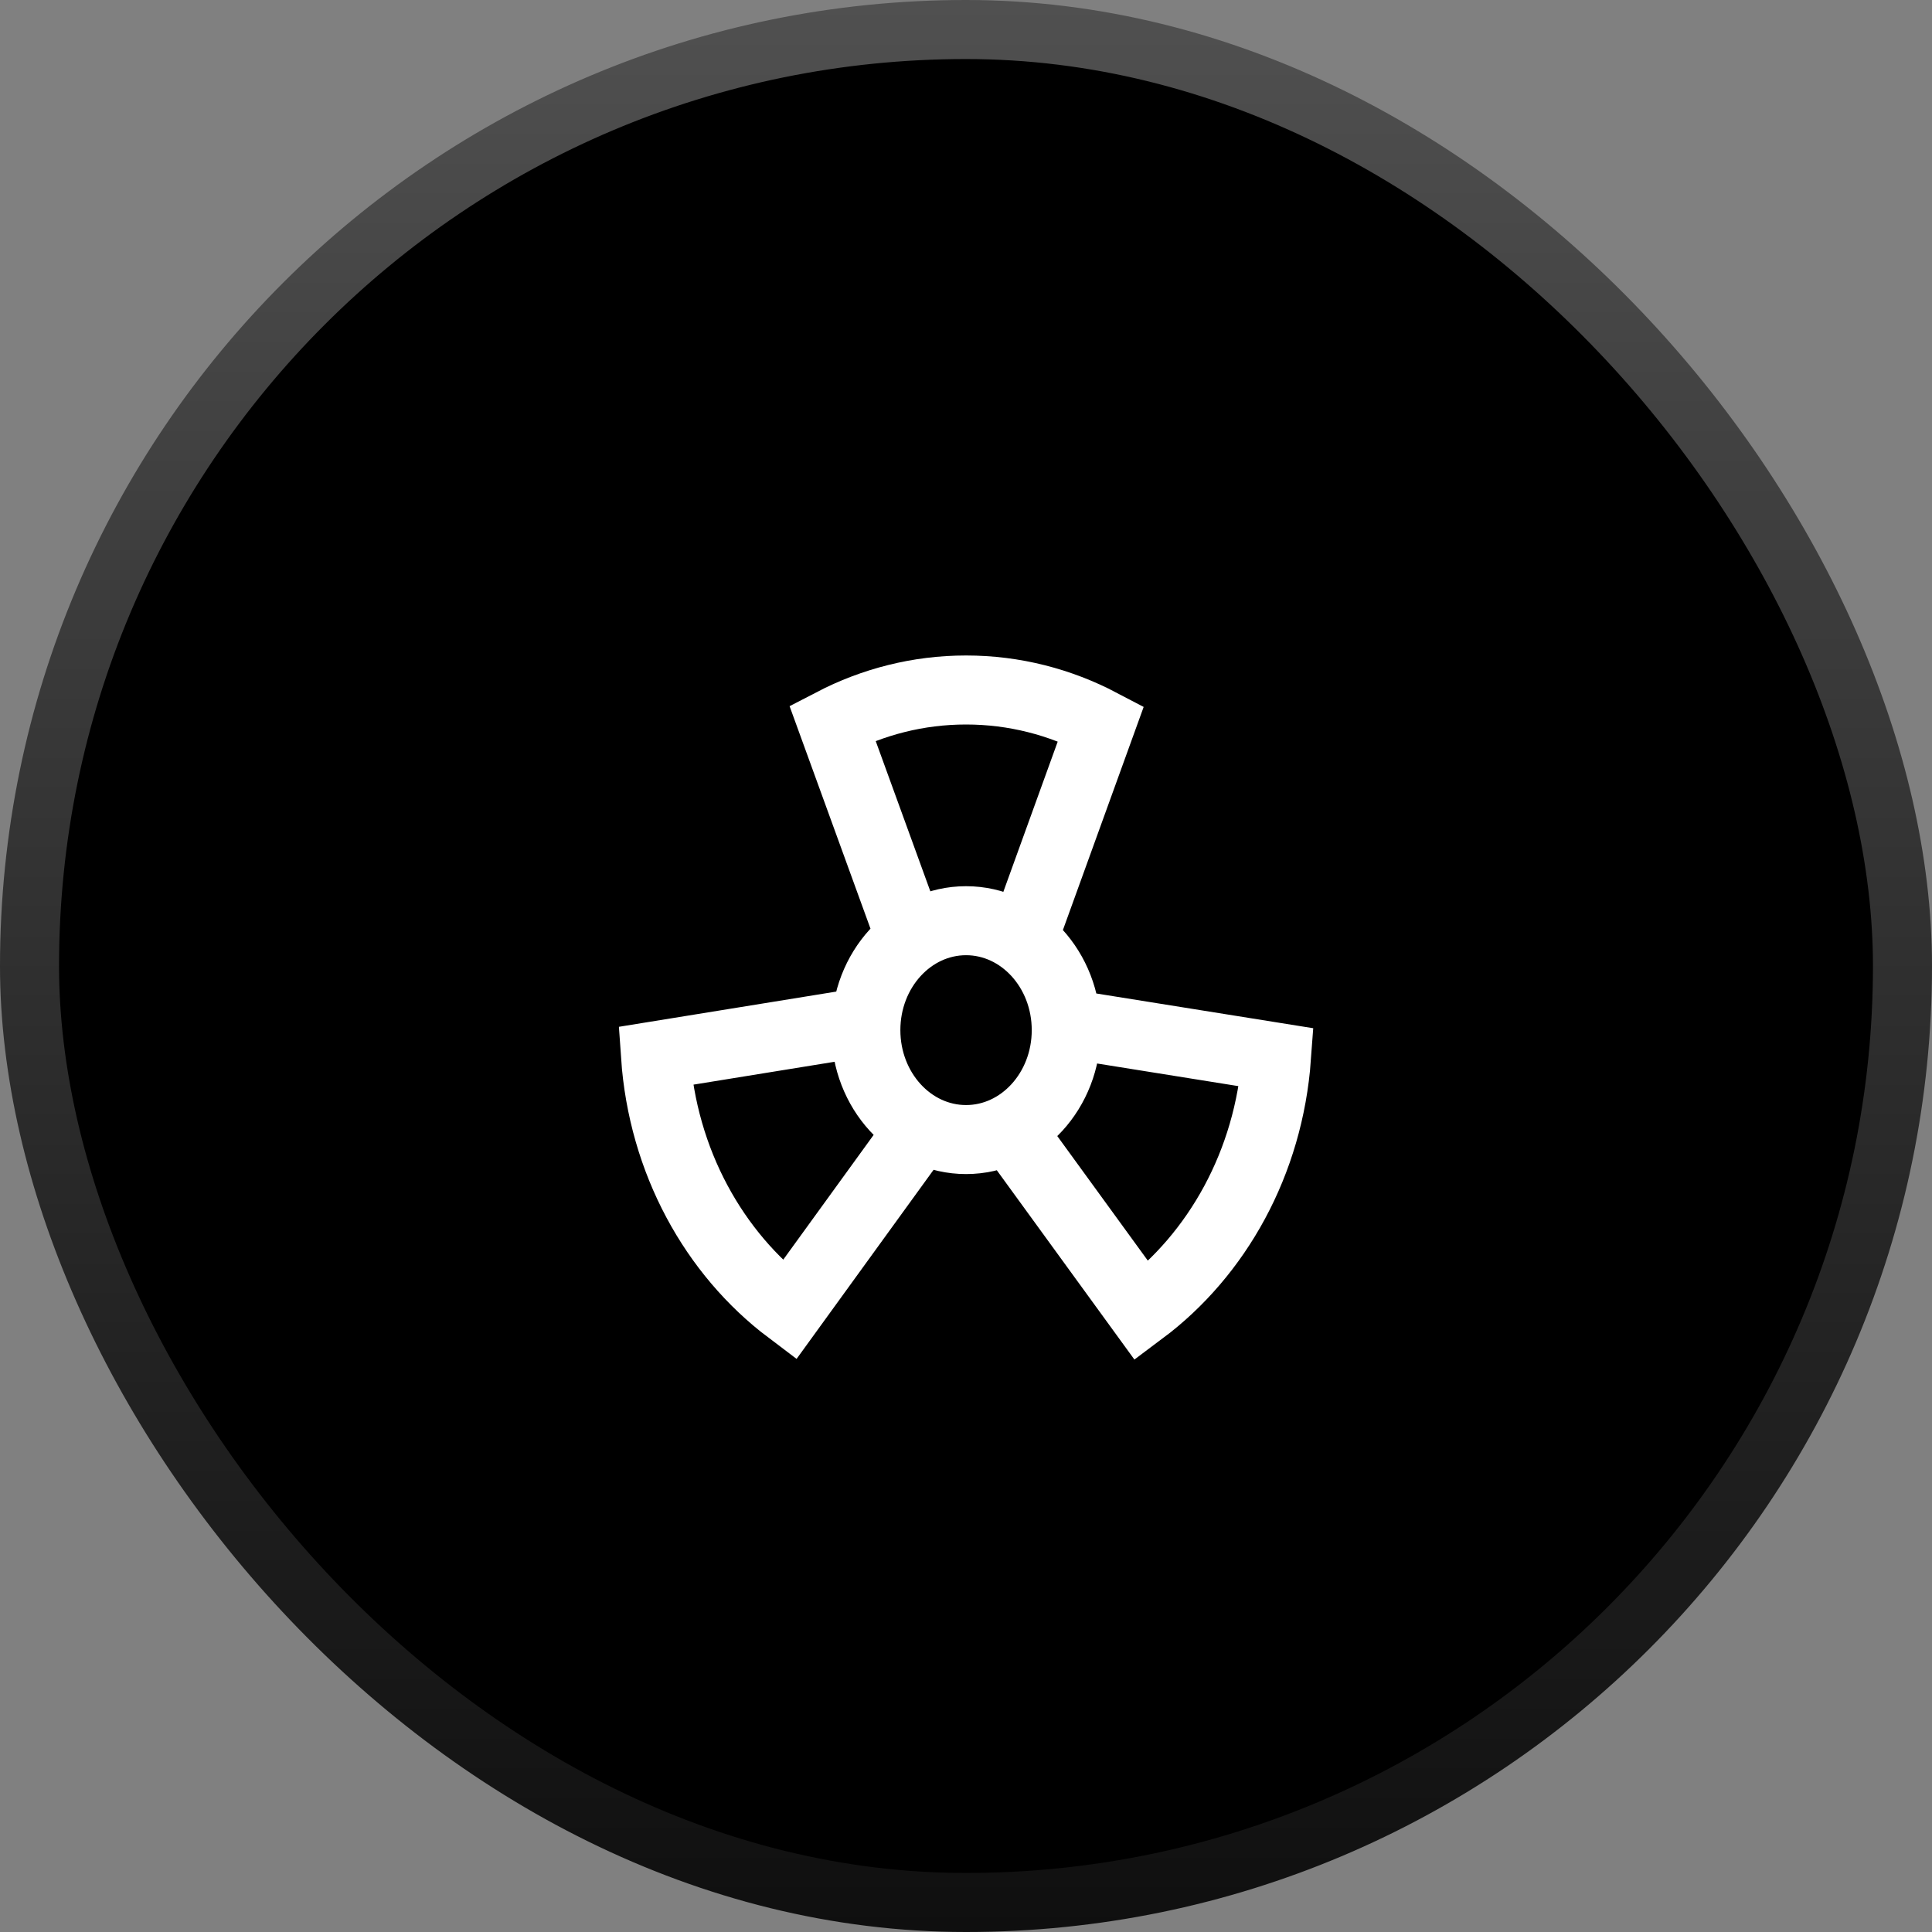
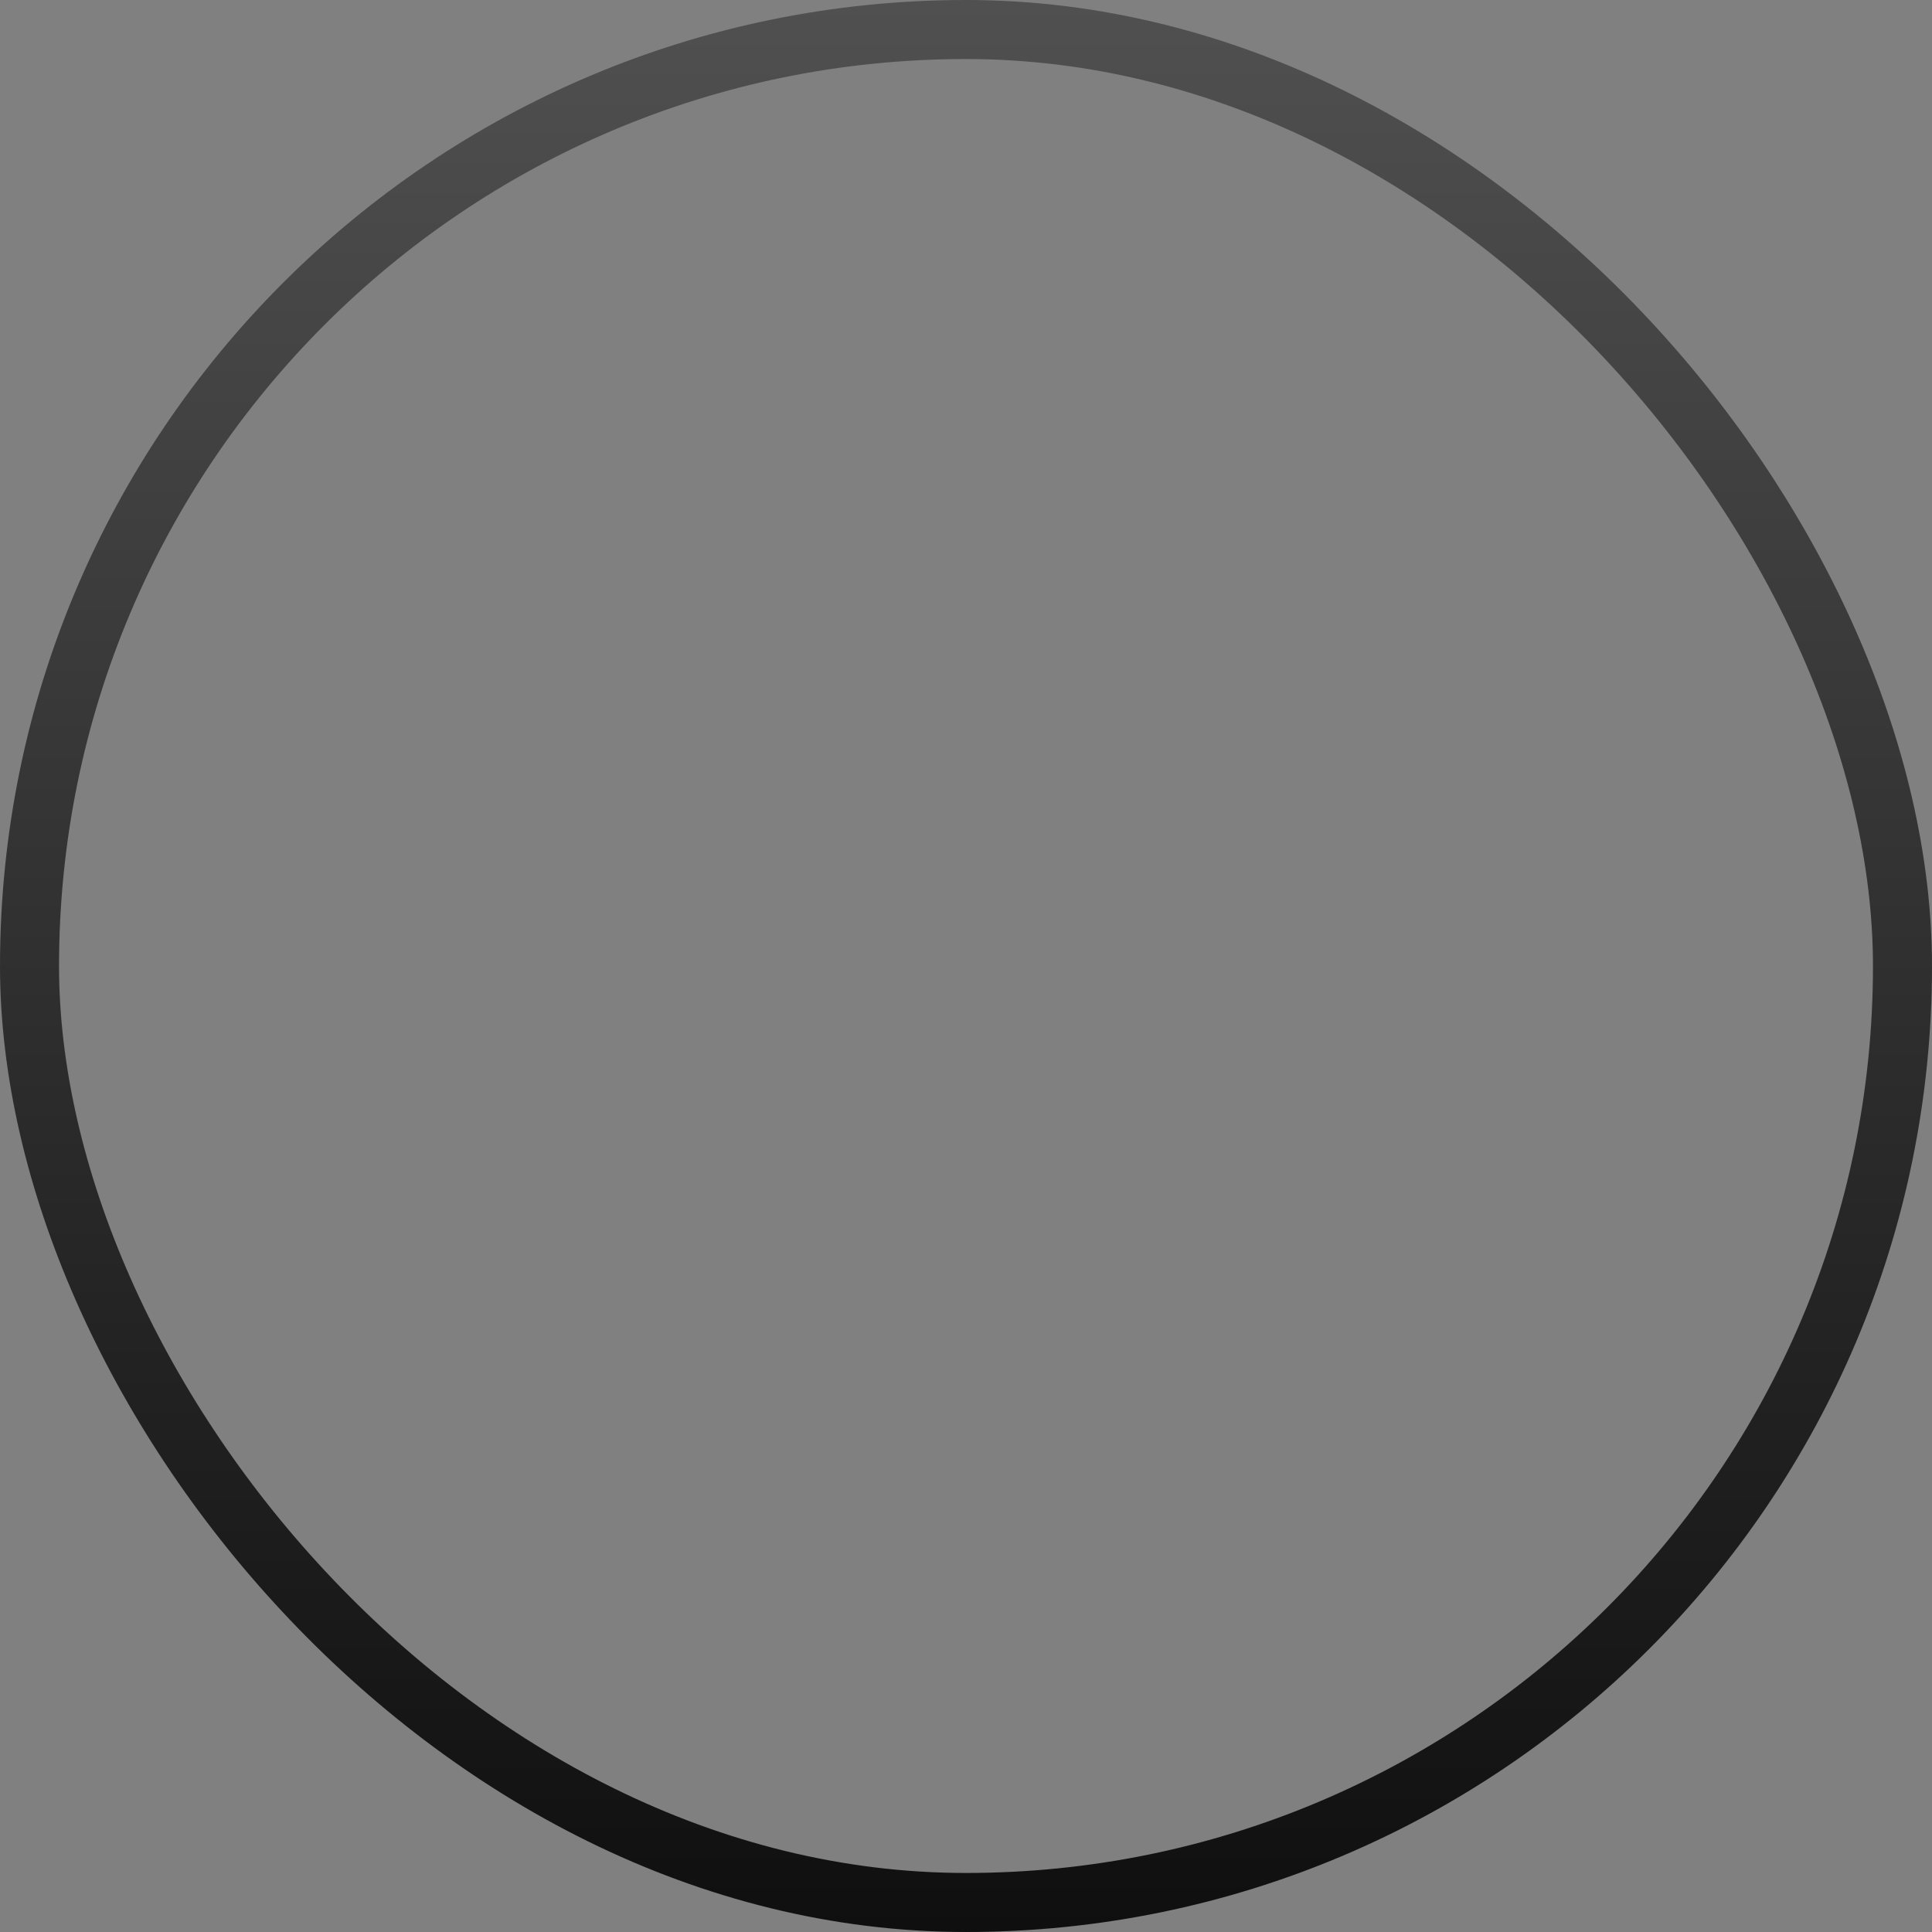
<svg xmlns="http://www.w3.org/2000/svg" width="36" height="36" viewBox="0 0 36 36" fill="none">
  <rect x="0" y="0" width="36" height="36" fill="#808080" stroke="none" />
-   <rect x="0.55" y="0.55" width="34.9" height="34.9" rx="17.45" fill="black" />
  <rect x="0.55" y="0.55" width="34.9" height="34.9" rx="17.45" stroke="url(#paint0_linear_228_1030)" stroke-width="1.1" />
-   <path d="M19.056 17.512L20.515 13.481C19.754 13.081 18.901 12.857 18.001 12.857C17.109 12.857 16.265 13.077 15.51 13.469L16.973 17.493M16.139 19.038L12.214 19.674C12.349 21.639 13.304 23.355 14.707 24.413L17.166 21.019M18.808 21.034L21.275 24.428C22.682 23.376 23.643 21.665 23.786 19.701L19.865 19.073M19.868 19.195C19.868 20.321 19.032 21.234 18.001 21.234C16.97 21.234 16.134 20.321 16.134 19.195C16.134 18.069 16.97 17.156 18.001 17.156C19.032 17.156 19.868 18.069 19.868 19.195Z" stroke="white" stroke-width="1.286" stroke-miterlimit="10" />
  <defs>
    <linearGradient id="paint0_linear_228_1030" x1="18" y1="0" x2="18" y2="36" gradientUnits="userSpaceOnUse">
      <stop stop-color="#505050" />
      <stop offset="1" stop-color="#0F0F0F" />
    </linearGradient>
  </defs>
</svg>